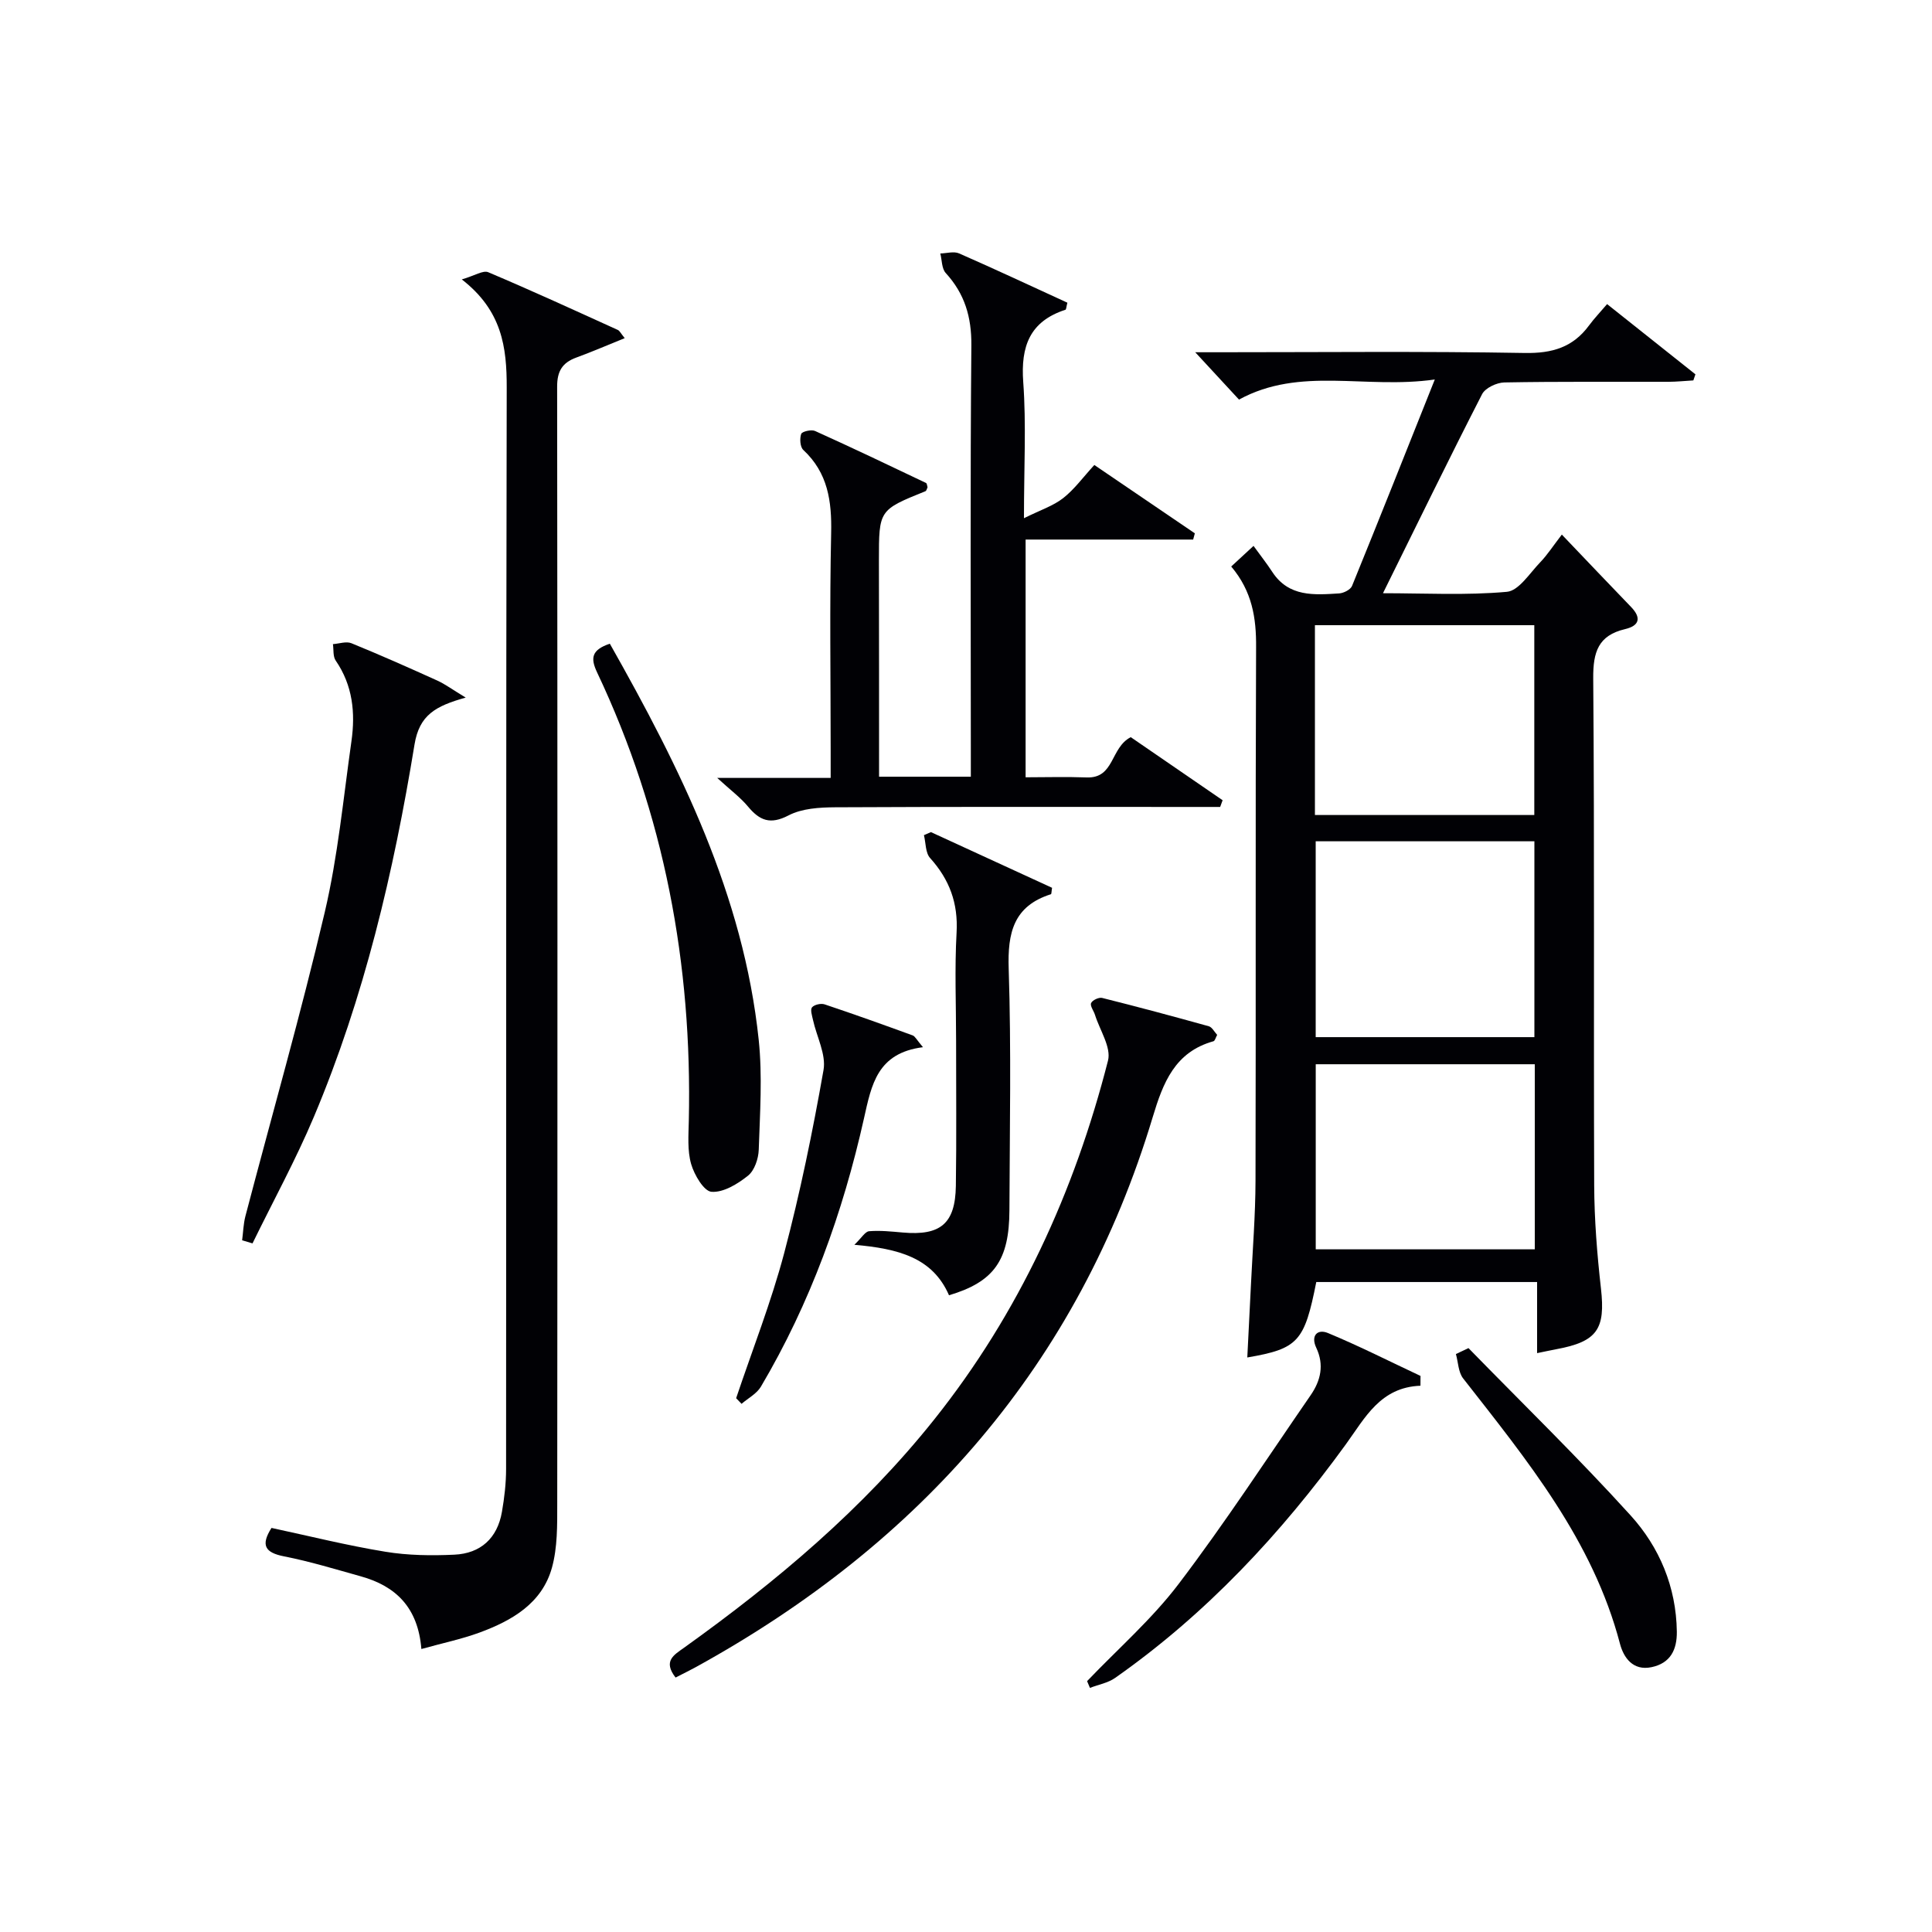
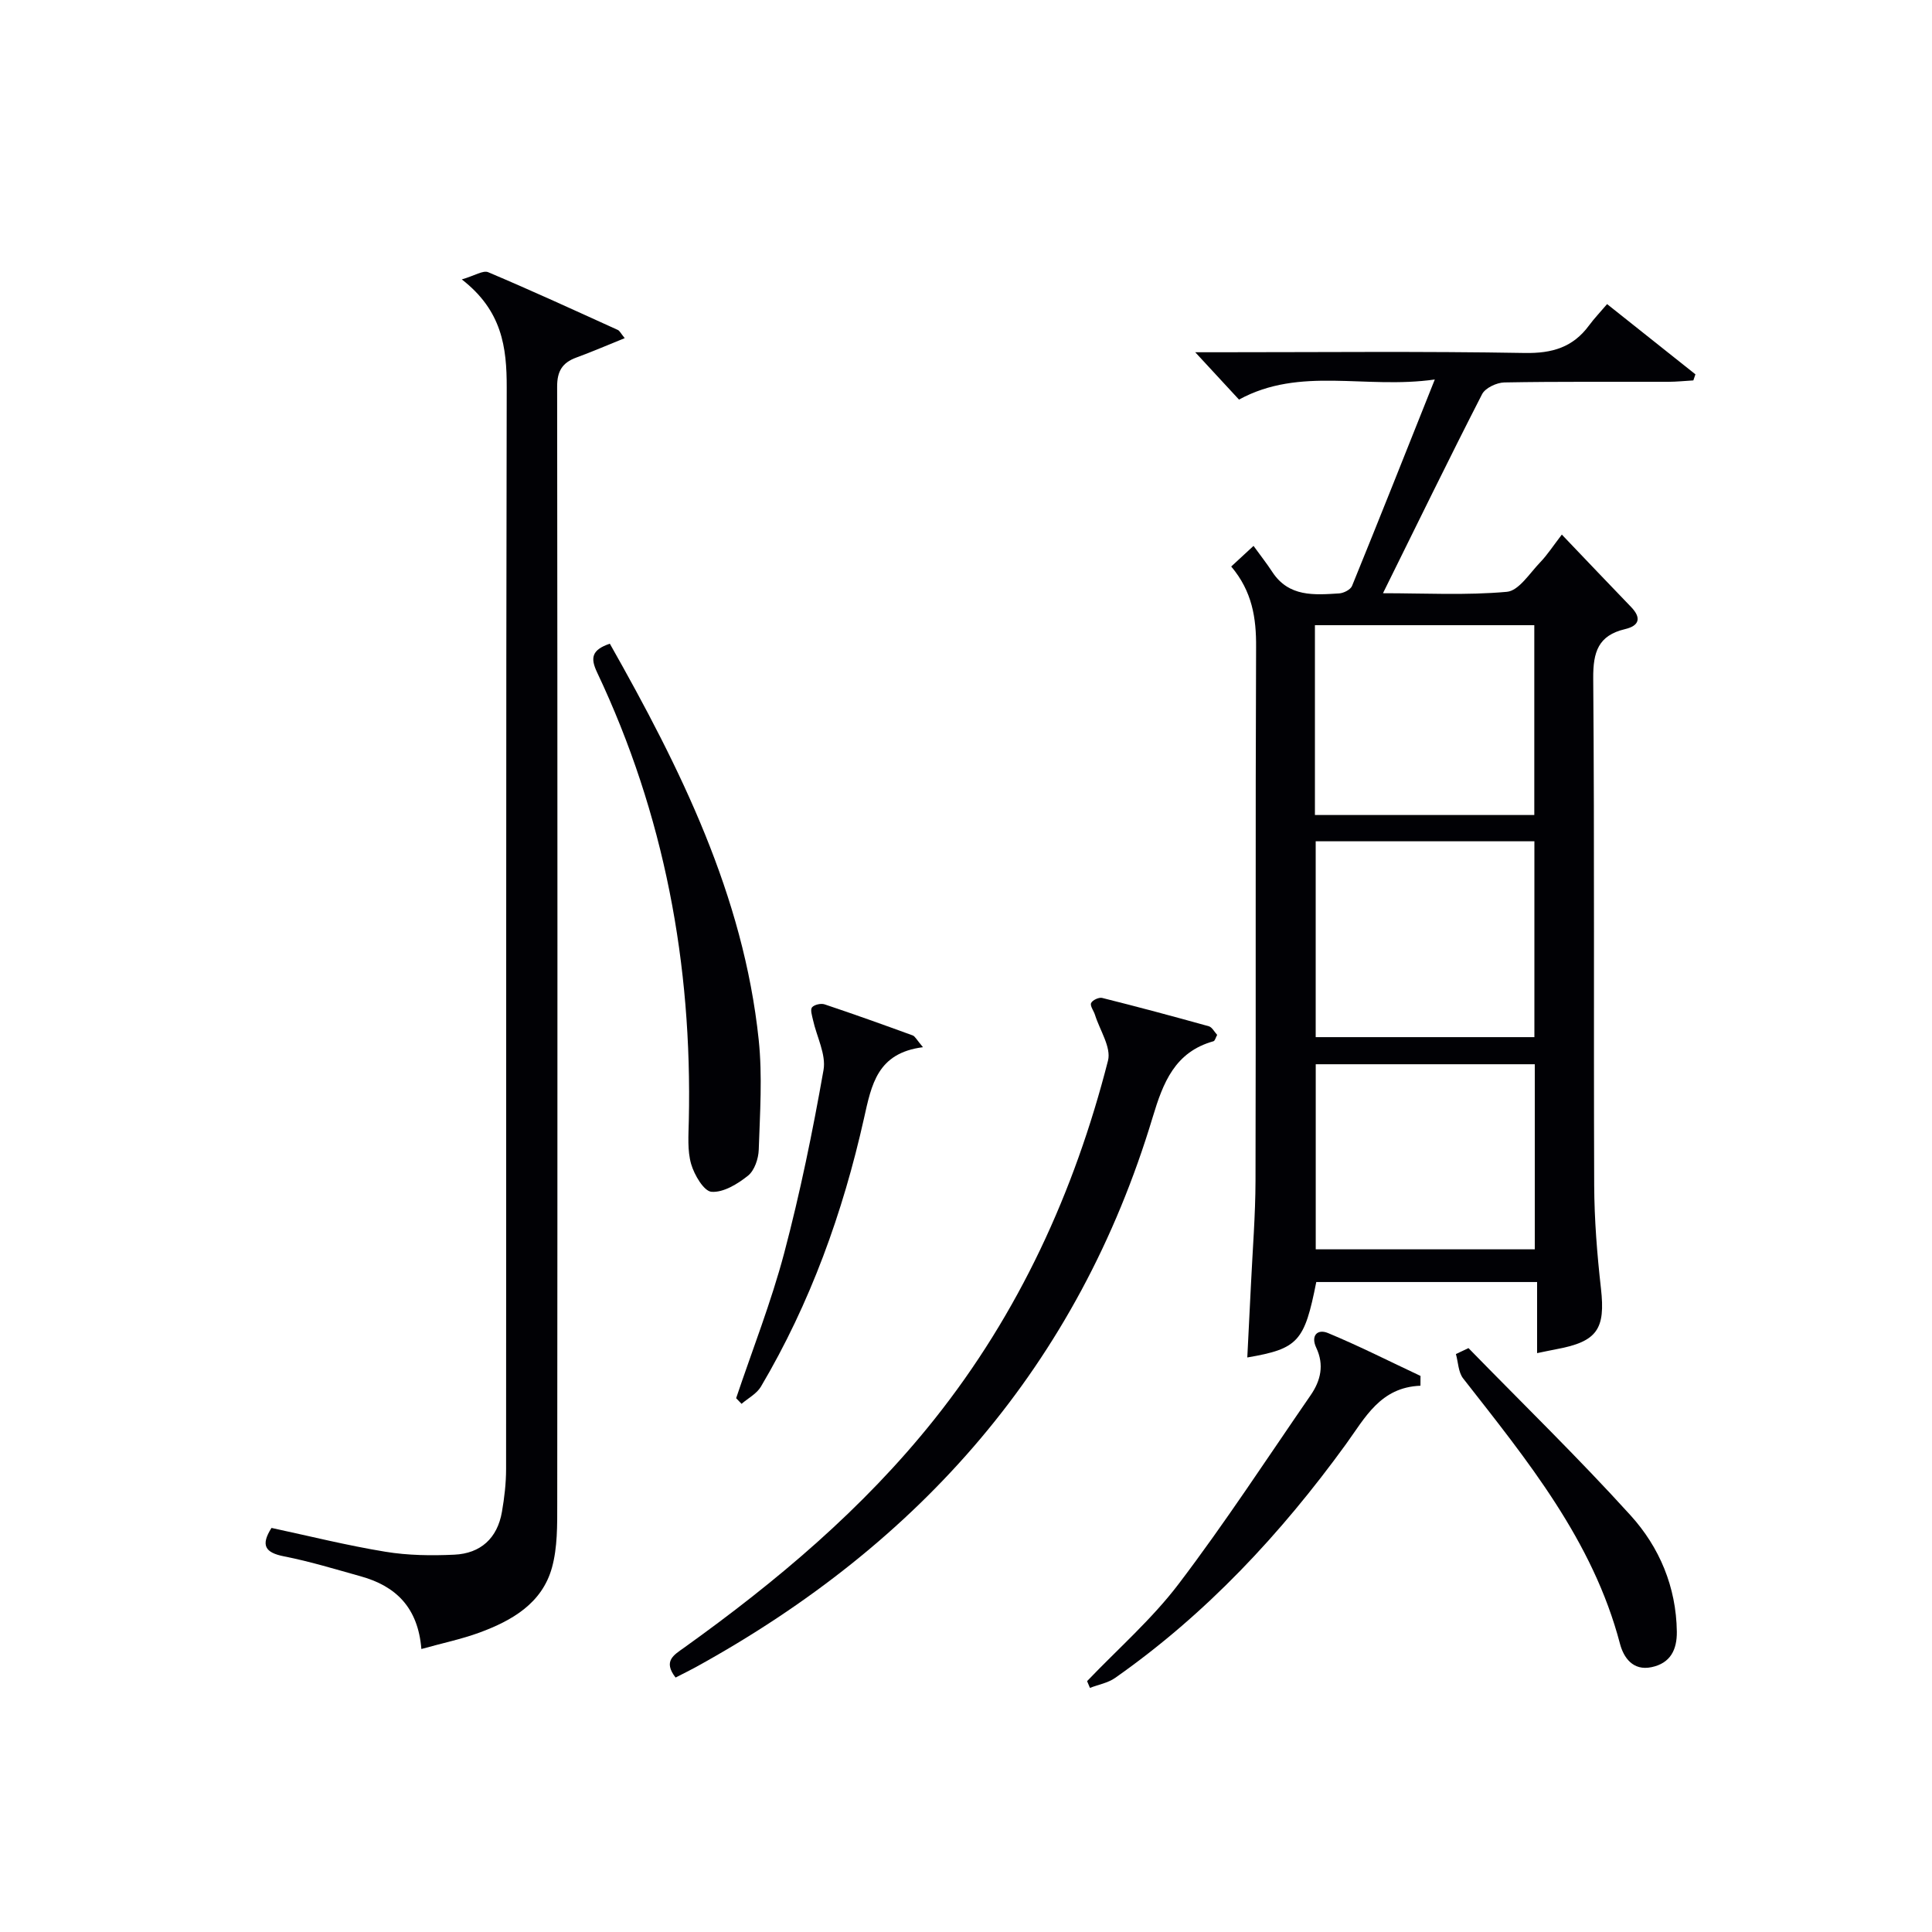
<svg xmlns="http://www.w3.org/2000/svg" enable-background="new 0 0 400 400" viewBox="0 0 400 400">
  <g fill="#010105">
    <path d="m254.91 117.29c1.43-1.32 2.5-2.31 4.62-4.27 1.35 1.87 2.7 3.58 3.89 5.4 3.42 5.22 8.68 4.76 13.83 4.44.95-.06 2.37-.78 2.68-1.56 5.62-13.79 11.11-27.63 17.13-42.73-14.45 2.06-27.83-2.77-40.54 4.16-2.78-3.01-5.75-6.22-9.06-9.8h4.76c21.16 0 42.32-.22 63.47.15 5.68.1 9.97-1.17 13.31-5.71 1.07-1.45 2.33-2.76 3.73-4.41 6.51 5.18 12.4 9.86 18.29 14.54-.14.42-.29.84-.43 1.26-1.72.1-3.44.28-5.15.29-11.33.03-22.66-.08-33.98.13-1.59.03-3.95 1.14-4.61 2.43-6.89 13.44-13.5 27.02-20.52 41.21 8.64 0 17.2.47 25.65-.29 2.48-.22 4.73-3.87 6.91-6.12 1.48-1.54 2.66-3.38 4.47-5.73 5.36 5.61 9.82 10.31 14.32 14.97 2.2 2.27 1.74 3.9-1.22 4.6-5.56 1.31-6.64 4.73-6.6 10.17.28 34.98.07 69.97.2 104.95.03 7.13.6 14.29 1.4 21.39.95 8.4-.74 11.01-9.24 12.58-1.13.21-2.25.46-3.98.81 0-4.98 0-9.68 0-14.72-15.61 0-30.67 0-45.72 0-2.44 12.35-3.74 13.81-14.28 15.62.26-5.11.52-10.13.76-15.15.34-7.14.92-14.28.94-21.43.1-36.82-.04-73.64.12-110.45.05-6.06-.8-11.58-5.15-16.73zm17.49 56.89v40.55h45.28c0-13.64 0-27.02 0-40.55-15.23 0-30.15 0-45.28 0zm-.16-5.44h45.42c0-13.28 0-26.3 0-39.3-15.36 0-30.37 0-45.42 0zm45.52 51.6c-15.42 0-30.45 0-45.35 0v38.32h45.35c0-12.83 0-25.4 0-38.32z" />
    <path d="m87.24 341.41c-.69-8.61-5.31-13.04-12.55-15.05-5.27-1.47-10.52-3.08-15.87-4.13-3.93-.77-4.9-2.28-2.61-5.89 7.79 1.67 15.63 3.63 23.57 4.93 4.67.77 9.53.83 14.28.61 5.45-.25 8.92-3.41 9.86-8.87.51-2.93.86-5.93.86-8.9.05-74.61-.03-149.23.13-223.84.02-8.38-.96-15.95-9.3-22.42 2.7-.79 4.42-1.94 5.47-1.49 9.02 3.81 17.91 7.9 26.83 11.95.4.18.63.73 1.43 1.7-3.51 1.42-6.75 2.82-10.05 4.03-2.88 1.06-3.95 2.83-3.94 6.01.08 77.11.08 154.22.02 231.34 0 4.4.06 8.99-1.09 13.16-2.05 7.41-8.28 10.98-15.01 13.46-3.71 1.36-7.63 2.17-12.03 3.4z" />
-     <path d="m182 160.81h19c0-1.87 0-3.61 0-5.36 0-27.98-.14-55.96.11-83.94.05-5.89-1.38-10.69-5.31-14.99-.84-.92-.77-2.67-1.12-4.04 1.3-.03 2.8-.49 3.88-.02 7.55 3.31 15.02 6.81 22.43 10.21-.23.89-.24 1.41-.4 1.46-7.38 2.4-9.28 7.56-8.74 14.96.64 8.75.15 17.58.15 28.2 3.44-1.71 6.08-2.56 8.12-4.16 2.32-1.82 4.11-4.31 6.45-6.86 6.99 4.75 13.9 9.45 20.81 14.15-.12.43-.23.86-.35 1.29-11.46 0-22.92 0-34.69 0v49.22c4.14 0 8.4-.13 12.64.03 5.8.22 4.87-6.14 9.13-8.34 5.99 4.11 12.51 8.58 19.02 13.06-.17.46-.34.93-.51 1.39-1.75 0-3.49 0-5.24 0-24.82 0-49.63-.06-74.45.07-3.26.02-6.89.23-9.67 1.68-3.81 1.98-5.99 1.06-8.41-1.85-1.54-1.85-3.54-3.33-6.36-5.91h23.49c0-2.16 0-3.91 0-5.67 0-14.99-.23-29.98.1-44.97.15-6.64-.66-12.51-5.77-17.27-.66-.62-.77-2.35-.43-3.31.18-.51 2.1-.96 2.87-.61 7.71 3.48 15.34 7.12 22.97 10.76.2.1.22.58.32.89-.14.29-.22.73-.44.82-9.63 3.89-9.63 3.89-9.63 14.32.03 14.78.03 29.56.03 44.79z" />
    <path d="m139.87 347.32c-2.66-3.44-.33-4.68 1.76-6.18 19.13-13.7 37.05-28.75 51.79-47.25 17.57-22.05 29.04-47.14 35.98-74.3.7-2.75-1.7-6.3-2.69-9.46-.26-.85-1.06-1.85-.81-2.45s1.61-1.24 2.29-1.07c7.39 1.85 14.75 3.82 22.09 5.87.67.19 1.13 1.14 1.72 1.78-.3.54-.45 1.23-.77 1.32-7.98 2.23-10.42 8.55-12.57 15.7-15.43 51.28-48.15 88.31-94.6 113.88-1.3.71-2.64 1.36-4.19 2.16z" />
-     <path d="m96.42 144.43c-6.29 1.75-9.6 3.63-10.6 9.72-4.31 26.36-10.41 52.35-20.83 77.07-3.77 8.94-8.45 17.48-12.71 26.21-.72-.21-1.43-.43-2.15-.64.22-1.67.26-3.38.68-5 5.5-20.98 11.48-41.84 16.43-62.94 2.72-11.59 3.84-23.56 5.52-35.38.84-5.89.27-11.58-3.26-16.71-.59-.86-.4-2.25-.57-3.4 1.28-.09 2.75-.62 3.82-.19 5.99 2.44 11.9 5.07 17.8 7.74 1.6.73 3.03 1.8 5.87 3.52z" />
    <path d="m126.26 133.27c14.62 25.85 27.67 52.09 30.82 81.99.79 7.51.26 15.19.01 22.78-.06 1.86-.88 4.29-2.22 5.37-2.14 1.71-5.08 3.52-7.55 3.34-1.59-.11-3.58-3.51-4.23-5.76-.8-2.8-.54-5.94-.48-8.93.73-32.4-5.08-63.46-18.99-92.85-1.37-2.91-1.22-4.64 2.64-5.94z" />
-     <path d="m192.74 172.28c8.39 3.86 16.78 7.72 25.08 11.53-.13.76-.11 1.29-.24 1.33-7.74 2.45-8.99 7.99-8.74 15.44.54 16.64.21 33.31.15 49.97-.03 10.38-3.19 14.85-12.51 17.62-3.4-7.82-10.51-9.65-19.59-10.45 1.51-1.45 2.23-2.75 3.06-2.81 2.3-.19 4.65.07 6.97.27 7.8.69 10.86-1.84 10.98-9.65.15-9.99.04-19.99.05-29.98 0-7.5-.32-15.01.1-22.48.34-6.09-1.47-10.97-5.48-15.42-.98-1.08-.88-3.13-1.28-4.74.47-.2.96-.42 1.45-.63z" />
    <path d="m294.09 286.9c-8.31.32-11.46 6.63-15.43 12.11-13.46 18.55-28.93 35.15-47.78 48.38-1.49 1.05-3.47 1.39-5.22 2.07-.2-.47-.39-.93-.59-1.4 6.36-6.66 13.4-12.81 18.94-20.1 9.61-12.65 18.31-26 27.34-39.09 2.09-3.03 2.85-6.28 1.16-9.85-1.17-2.48.24-3.94 2.43-3.03 6.5 2.7 12.79 5.89 19.16 8.88-.01.67-.01 1.35-.01 2.03z" />
    <path d="m304.03 279.11c11.23 11.51 22.77 22.73 33.56 34.63 5.98 6.59 9.45 14.81 9.58 24.05.05 3.78-1.33 6.56-5.24 7.38-3.85.81-5.78-1.99-6.53-4.84-5.62-21.43-19.25-38.03-32.47-54.94-1.01-1.29-1.02-3.35-1.5-5.05.88-.4 1.74-.81 2.6-1.23z" />
    <path d="m191.09 216.81c-9.48 1.21-10.65 7.76-12.21 14.73-4.37 19.53-11.11 38.25-21.34 55.55-.87 1.47-2.65 2.39-4.01 3.56-.37-.39-.75-.78-1.12-1.17 3.36-10.01 7.25-19.87 9.95-30.05 3.3-12.48 5.9-25.17 8.14-37.89.57-3.23-1.42-6.9-2.18-10.38-.19-.87-.6-2.11-.2-2.6.47-.56 1.84-.87 2.6-.62 6.11 2.04 12.18 4.22 18.24 6.43.51.19.83.92 2.13 2.44z" />
  </g>
</svg>